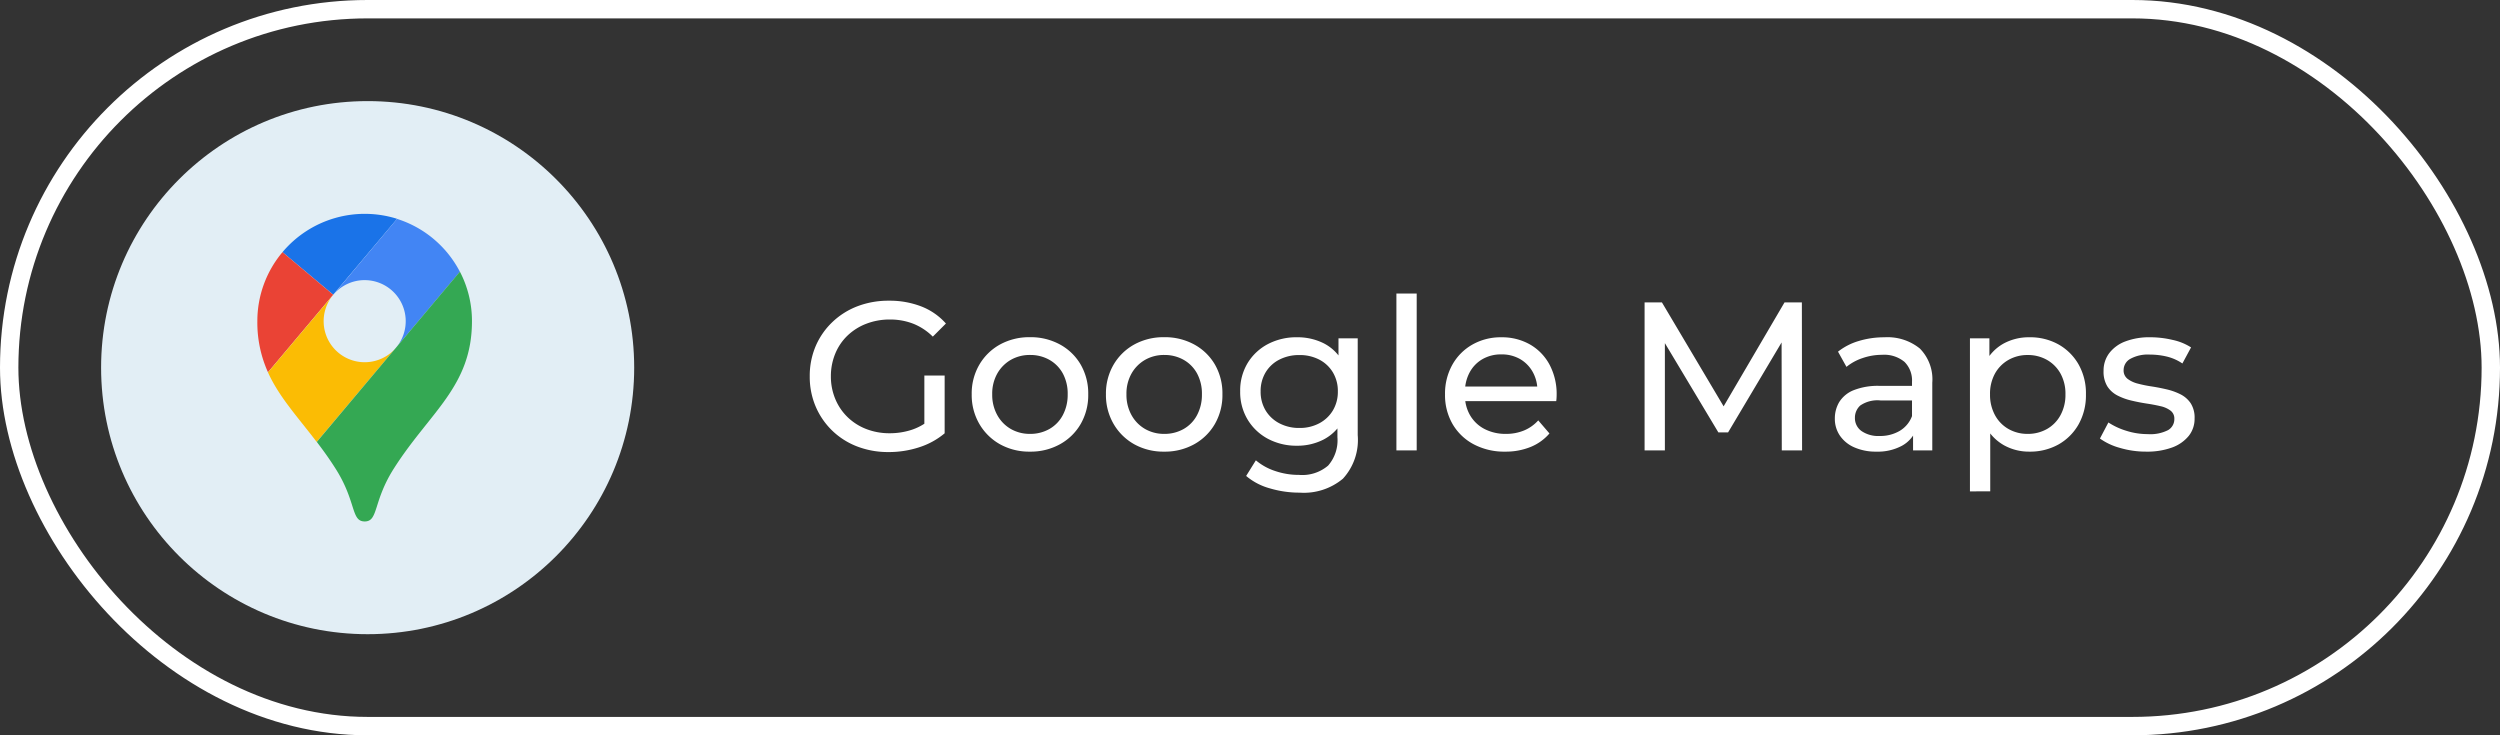
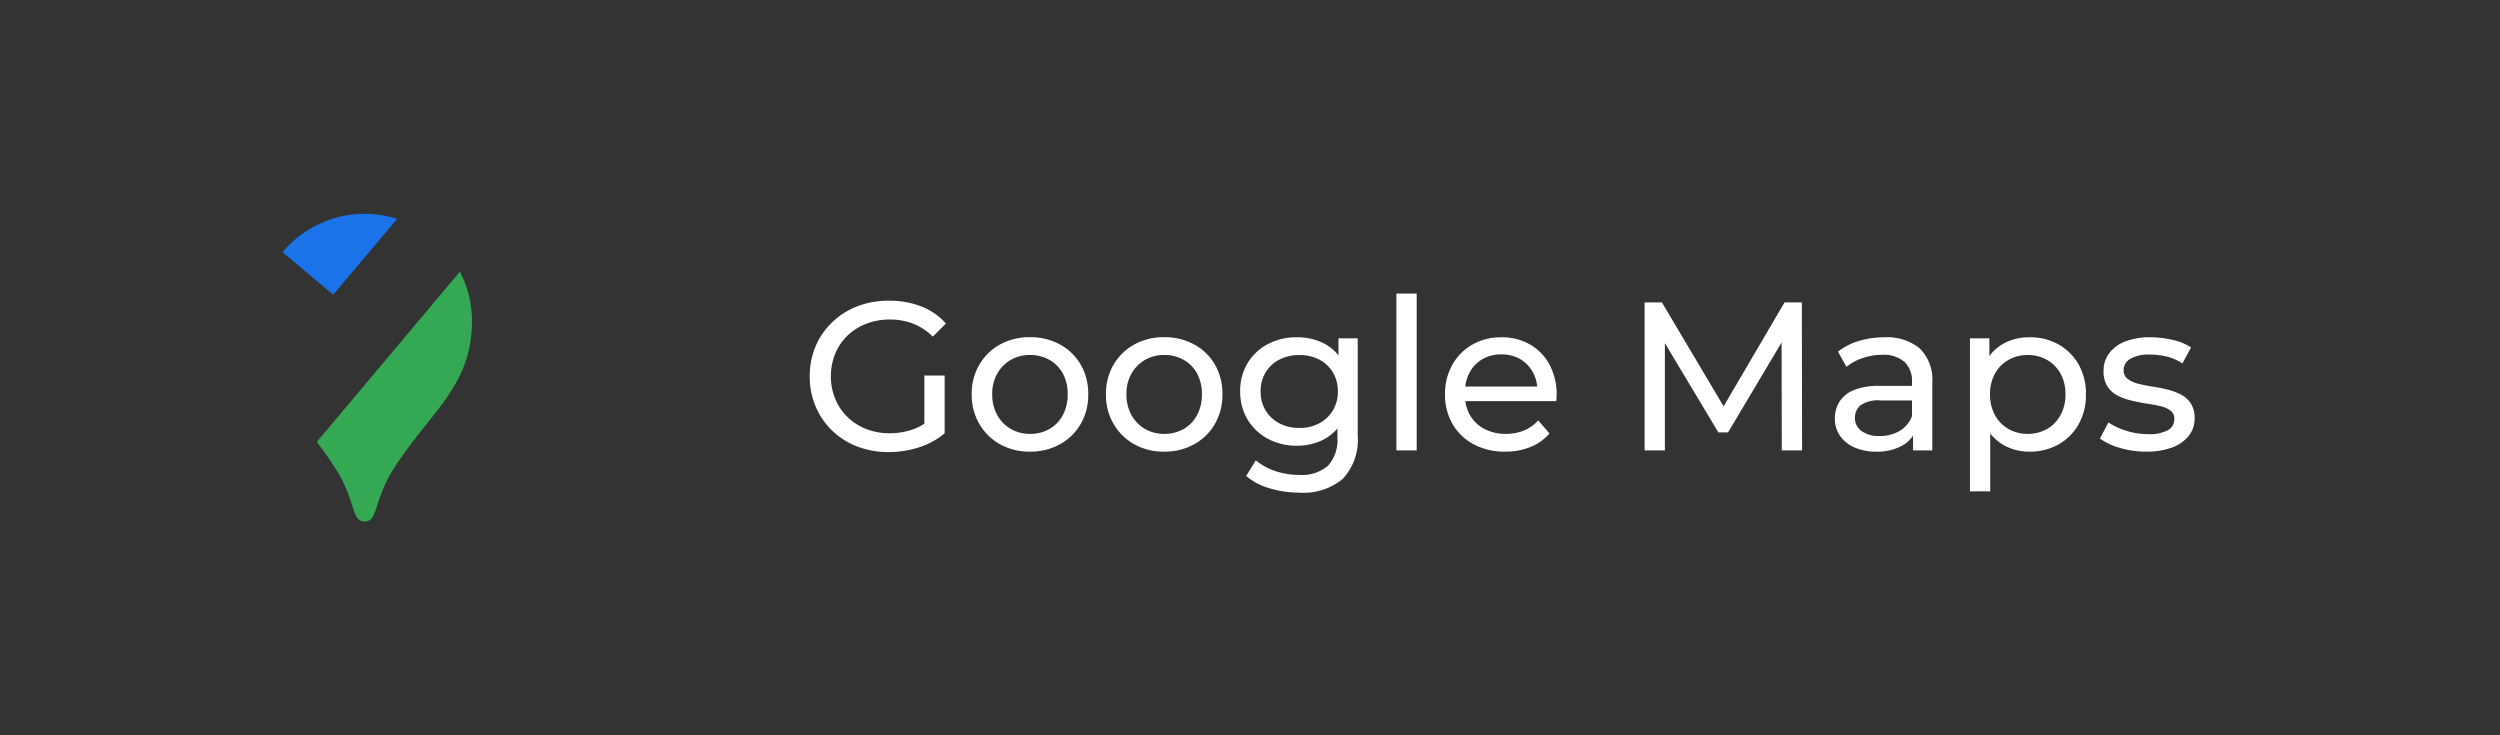
<svg xmlns="http://www.w3.org/2000/svg" width="272" height="80" viewBox="0 0 272 80">
  <rect x="0" y="0" width="272" height="80" fill="#333333" stroke="none" />
  <g id="Google_Maps" data-name="Google Maps" transform="translate(-510 -5765)">
    <g id="Grupo_1764" data-name="Grupo 1764" transform="translate(510.195 5765)">
      <g id="Agendar_Visita" data-name="Agendar Visita">
        <g id="Rectángulo_14" data-name="Rectángulo 14" transform="translate(-0.195)" fill="none" stroke="#fff" stroke-width="2">
          <rect width="272" height="80" rx="40" stroke="none" />
-           <rect x="1" y="1" width="270" height="78" rx="39" fill="none" />
        </g>
        <path id="Trazado_32457" data-name="Trazado 32457" d="M9.683.184a9.36,9.36,0,0,1-3.427-.61A8.046,8.046,0,0,1,3.542-2.151,8.017,8.017,0,0,1,1.748-4.761,8.227,8.227,0,0,1,1.1-8.05a8.227,8.227,0,0,1,.644-3.289A7.933,7.933,0,0,1,3.554-13.95a8.172,8.172,0,0,1,2.726-1.725,9.426,9.426,0,0,1,3.45-.609,9.516,9.516,0,0,1,3.5.621A6.917,6.917,0,0,1,15.916-13.8L14.49-12.374a6.346,6.346,0,0,0-2.151-1.414,6.933,6.933,0,0,0-2.519-.449,7.023,7.023,0,0,0-2.564.46A6.114,6.114,0,0,0,5.21-12.489a5.733,5.733,0,0,0-1.334,1.967A6.4,6.4,0,0,0,3.4-8.05,6.338,6.338,0,0,0,3.876-5.6,5.853,5.853,0,0,0,5.21-3.623a6.048,6.048,0,0,0,2.036,1.3,6.932,6.932,0,0,0,2.553.46,7.632,7.632,0,0,0,2.472-.4,6.086,6.086,0,0,0,2.2-1.345l1.311,1.748a8.168,8.168,0,0,1-2.795,1.53A10.649,10.649,0,0,1,9.683.184ZM13.57-2.162v-5.98h2.208v6.279Zm11.5,2.3a6.528,6.528,0,0,1-3.266-.8,5.966,5.966,0,0,1-2.254-2.22A6.232,6.232,0,0,1,18.722-6.1a6.215,6.215,0,0,1,.828-3.22,5.907,5.907,0,0,1,2.254-2.2,6.6,6.6,0,0,1,3.266-.793,6.621,6.621,0,0,1,3.254.793,5.826,5.826,0,0,1,2.254,2.185A6.267,6.267,0,0,1,31.4-6.1a6.283,6.283,0,0,1-.816,3.22A5.884,5.884,0,0,1,28.325-.667,6.545,6.545,0,0,1,25.07.138Zm0-1.932a4.186,4.186,0,0,0,2.1-.529,3.737,3.737,0,0,0,1.461-1.506A4.686,4.686,0,0,0,29.164-6.1a4.6,4.6,0,0,0-.529-2.266,3.775,3.775,0,0,0-1.461-1.484,4.186,4.186,0,0,0-2.1-.529,4.123,4.123,0,0,0-2.093.529,3.963,3.963,0,0,0-1.472,1.484A4.448,4.448,0,0,0,20.953-6.1a4.529,4.529,0,0,0,.552,2.266,3.918,3.918,0,0,0,1.472,1.506A4.123,4.123,0,0,0,25.07-1.794ZM39.675.138a6.528,6.528,0,0,1-3.266-.8,5.966,5.966,0,0,1-2.254-2.22A6.232,6.232,0,0,1,33.327-6.1a6.215,6.215,0,0,1,.828-3.22,5.907,5.907,0,0,1,2.254-2.2,6.6,6.6,0,0,1,3.266-.793,6.621,6.621,0,0,1,3.255.793,5.826,5.826,0,0,1,2.254,2.185A6.267,6.267,0,0,1,46-6.1a6.283,6.283,0,0,1-.816,3.22A5.884,5.884,0,0,1,42.93-.667,6.545,6.545,0,0,1,39.675.138Zm0-1.932a4.186,4.186,0,0,0,2.1-.529,3.737,3.737,0,0,0,1.46-1.506A4.686,4.686,0,0,0,43.769-6.1a4.6,4.6,0,0,0-.529-2.266,3.775,3.775,0,0,0-1.46-1.484,4.186,4.186,0,0,0-2.1-.529,4.123,4.123,0,0,0-2.093.529A3.963,3.963,0,0,0,36.11-8.361,4.448,4.448,0,0,0,35.558-6.1a4.529,4.529,0,0,0,.552,2.266,3.918,3.918,0,0,0,1.472,1.506A4.123,4.123,0,0,0,39.675-1.794ZM54.4,4.6a11.29,11.29,0,0,1-3.255-.471,6.725,6.725,0,0,1-2.564-1.346l1.058-1.7a6.259,6.259,0,0,0,2.093,1.161,7.963,7.963,0,0,0,2.6.425A4.334,4.334,0,0,0,57.5,1.656a4.193,4.193,0,0,0,1.012-3.082V-4l.23-2.415-.115-2.438V-12.19H60.72V-1.656a6.236,6.236,0,0,1-1.61,4.738A6.628,6.628,0,0,1,54.4,4.6ZM54.119-.506a6.577,6.577,0,0,1-3.162-.748,5.709,5.709,0,0,1-2.208-2.082,5.784,5.784,0,0,1-.817-3.082,5.768,5.768,0,0,1,.817-3.093,5.652,5.652,0,0,1,2.208-2.059,6.66,6.66,0,0,1,3.162-.736,6.382,6.382,0,0,1,2.852.632,4.827,4.827,0,0,1,2.058,1.944A6.456,6.456,0,0,1,59.8-6.417a6.406,6.406,0,0,1-.771,3.289,4.977,4.977,0,0,1-2.058,1.967A6.2,6.2,0,0,1,54.119-.506Zm.253-1.932a4.5,4.5,0,0,0,2.162-.506,3.788,3.788,0,0,0,1.484-1.4,3.932,3.932,0,0,0,.54-2.07,3.932,3.932,0,0,0-.54-2.07,3.707,3.707,0,0,0-1.484-1.391,4.587,4.587,0,0,0-2.162-.495,4.656,4.656,0,0,0-2.174.495,3.689,3.689,0,0,0-1.5,1.391,3.932,3.932,0,0,0-.541,2.07,3.932,3.932,0,0,0,.541,2.07,3.768,3.768,0,0,0,1.5,1.4A4.569,4.569,0,0,0,54.372-2.438ZM64.929,0V-17.066h2.208V0ZM76.774.138a7.1,7.1,0,0,1-3.439-.8,5.8,5.8,0,0,1-2.3-2.208,6.283,6.283,0,0,1-.816-3.22,6.427,6.427,0,0,1,.793-3.22,5.728,5.728,0,0,1,2.185-2.2,6.224,6.224,0,0,1,3.139-.793,6.152,6.152,0,0,1,3.128.782,5.535,5.535,0,0,1,2.128,2.2,6.794,6.794,0,0,1,.771,3.3q0,.138-.011.322t-.035.345H71.944V-6.946h9.223l-.9.552a4.1,4.1,0,0,0-.483-2.093A3.691,3.691,0,0,0,78.4-9.925a4,4,0,0,0-2.059-.517,4.022,4.022,0,0,0-2.047.517,3.646,3.646,0,0,0-1.4,1.449,4.385,4.385,0,0,0-.506,2.127v.368a4.194,4.194,0,0,0,.563,2.174A3.87,3.87,0,0,0,74.52-2.323a4.941,4.941,0,0,0,2.323.529,5.077,5.077,0,0,0,1.966-.368,4.307,4.307,0,0,0,1.552-1.1L81.581-1.84A5.339,5.339,0,0,1,79.522-.368,7.165,7.165,0,0,1,76.774.138ZM91.931,0V-16.1h1.886l7.222,12.167h-1.012l7.13-12.167h1.886L109.066,0h-2.208l-.023-12.627h.529L101.016-1.955H99.958L93.564-12.627h.575V0Zm29.21,0V-2.576l-.115-.483V-7.452a2.844,2.844,0,0,0-.816-2.173,3.451,3.451,0,0,0-2.45-.771,6.454,6.454,0,0,0-2.116.357,5.451,5.451,0,0,0-1.748.955l-.92-1.656a6.663,6.663,0,0,1,2.265-1.162,9.466,9.466,0,0,1,2.771-.4,5.589,5.589,0,0,1,3.864,1.219,4.76,4.76,0,0,1,1.357,3.726V0Zm-4,.138a5.759,5.759,0,0,1-2.38-.46A3.65,3.65,0,0,1,113.183-1.6a3.229,3.229,0,0,1-.552-1.851,3.484,3.484,0,0,1,.471-1.794,3.265,3.265,0,0,1,1.541-1.288,7.128,7.128,0,0,1,2.887-.483h3.864v1.587h-3.772a3.3,3.3,0,0,0-2.231.552,1.782,1.782,0,0,0-.575,1.334,1.715,1.715,0,0,0,.713,1.438,3.209,3.209,0,0,0,1.978.54,4.183,4.183,0,0,0,2.174-.552,3.14,3.14,0,0,0,1.345-1.61l.437,1.518a3.434,3.434,0,0,1-1.541,1.713A5.537,5.537,0,0,1,117.139.138Zm16.652,0a5.578,5.578,0,0,1-2.771-.7,5.094,5.094,0,0,1-2-2.081,7.18,7.18,0,0,1-.747-3.45A7.37,7.37,0,0,1,129-9.545a4.876,4.876,0,0,1,1.978-2.07,5.744,5.744,0,0,1,2.818-.69,6.326,6.326,0,0,1,3.174.782A5.774,5.774,0,0,1,139.15-9.35a6.384,6.384,0,0,1,.8,3.255,6.447,6.447,0,0,1-.8,3.266,5.751,5.751,0,0,1-2.185,2.185A6.326,6.326,0,0,1,133.791.138Zm-6.463,4.324V-12.19h2.116V-8.9l-.138,2.829.23,2.829v7.7Zm6.279-6.256a4.186,4.186,0,0,0,2.1-.529,3.814,3.814,0,0,0,1.472-1.506,4.606,4.606,0,0,0,.54-2.266,4.524,4.524,0,0,0-.54-2.266,3.855,3.855,0,0,0-1.472-1.484,4.186,4.186,0,0,0-2.1-.529,4.14,4.14,0,0,0-2.081.529,3.855,3.855,0,0,0-1.472,1.484,4.524,4.524,0,0,0-.54,2.266,4.606,4.606,0,0,0,.54,2.266,3.814,3.814,0,0,0,1.472,1.506A4.14,4.14,0,0,0,133.607-1.794ZM146.51.138a9.915,9.915,0,0,1-2.887-.414,6.777,6.777,0,0,1-2.15-1.012l.92-1.748a7.545,7.545,0,0,0,1.932.9,7.653,7.653,0,0,0,2.346.368,4.254,4.254,0,0,0,2.219-.437,1.374,1.374,0,0,0,.678-1.219,1.072,1.072,0,0,0-.414-.9,2.823,2.823,0,0,0-1.092-.483q-.678-.161-1.507-.287T144.9-5.417a6.594,6.594,0,0,1-1.518-.552,2.867,2.867,0,0,1-1.1-.989,3.048,3.048,0,0,1-.414-1.691,3.131,3.131,0,0,1,.621-1.932,3.935,3.935,0,0,1,1.76-1.277,7.362,7.362,0,0,1,2.7-.448,10.64,10.64,0,0,1,2.426.287,6.026,6.026,0,0,1,2.012.817l-.943,1.748a5.21,5.21,0,0,0-1.725-.759,7.955,7.955,0,0,0-1.794-.207,3.968,3.968,0,0,0-2.162.471,1.4,1.4,0,0,0-.713,1.208,1.141,1.141,0,0,0,.425.955,3.079,3.079,0,0,0,1.1.518,13.661,13.661,0,0,0,1.507.31q.828.127,1.656.322a6.718,6.718,0,0,1,1.507.541,2.921,2.921,0,0,1,1.1.966,2.882,2.882,0,0,1,.426,1.656,2.963,2.963,0,0,1-.644,1.909A4.166,4.166,0,0,1,149.316-.31,7.862,7.862,0,0,1,146.51.138Z" transform="translate(86.805 49)" fill="#fff" />
      </g>
-       <circle id="Elipse_6" data-name="Elipse 6" cx="29" cy="29" r="29" transform="translate(10.805 11)" fill="#e2eef5" />
    </g>
    <g id="google-maps-2020-icon" transform="translate(523.68 5781.266)">
      <path id="Trazado_2603" data-name="Trazado 2603" d="M30.931,7.542A11.7,11.7,0,0,0,18.46,11.168L23.975,15.8Z" transform="translate(-1.405)" fill="#1a73e8" />
-       <path id="Trazado_2604" data-name="Trazado 2604" d="M17.055,13.31a11.635,11.635,0,0,0-2.735,7.5,13.146,13.146,0,0,0,1.156,5.568l7.094-8.435Z" transform="translate(0 -2.142)" fill="#ea4335" />
-       <path id="Trazado_2605" data-name="Trazado 2605" d="M30.242,14.495a4.468,4.468,0,0,1,3.408,7.352L40.6,13.583A11.681,11.681,0,0,0,33.762,7.83L26.82,16.093a4.452,4.452,0,0,1,3.422-1.6" transform="translate(-4.243 -0.282)" fill="#4285f4" />
-       <path id="Trazado_2606" data-name="Trazado 2606" d="M26.592,27.672a4.464,4.464,0,0,1-3.422-7.332l-7.1,8.435c1.215,2.688,3.23,4.848,5.3,7.57L30,26.093a4.46,4.46,0,0,1-3.408,1.579" transform="translate(-0.594 -4.528)" fill="#fbbc04" />
      <path id="Trazado_2607" data-name="Trazado 2607" d="M32.558,37.842c3.9-6.09,8.435-8.858,8.435-15.939a11.624,11.624,0,0,0-1.314-5.383L24.11,35.048c.661.865,1.328,1.783,1.975,2.8C28.45,41.508,27.8,43.7,29.322,43.7s.872-2.2,3.237-5.859" transform="translate(-3.323 -3.232)" fill="#34a853" />
    </g>
  </g>
</svg>